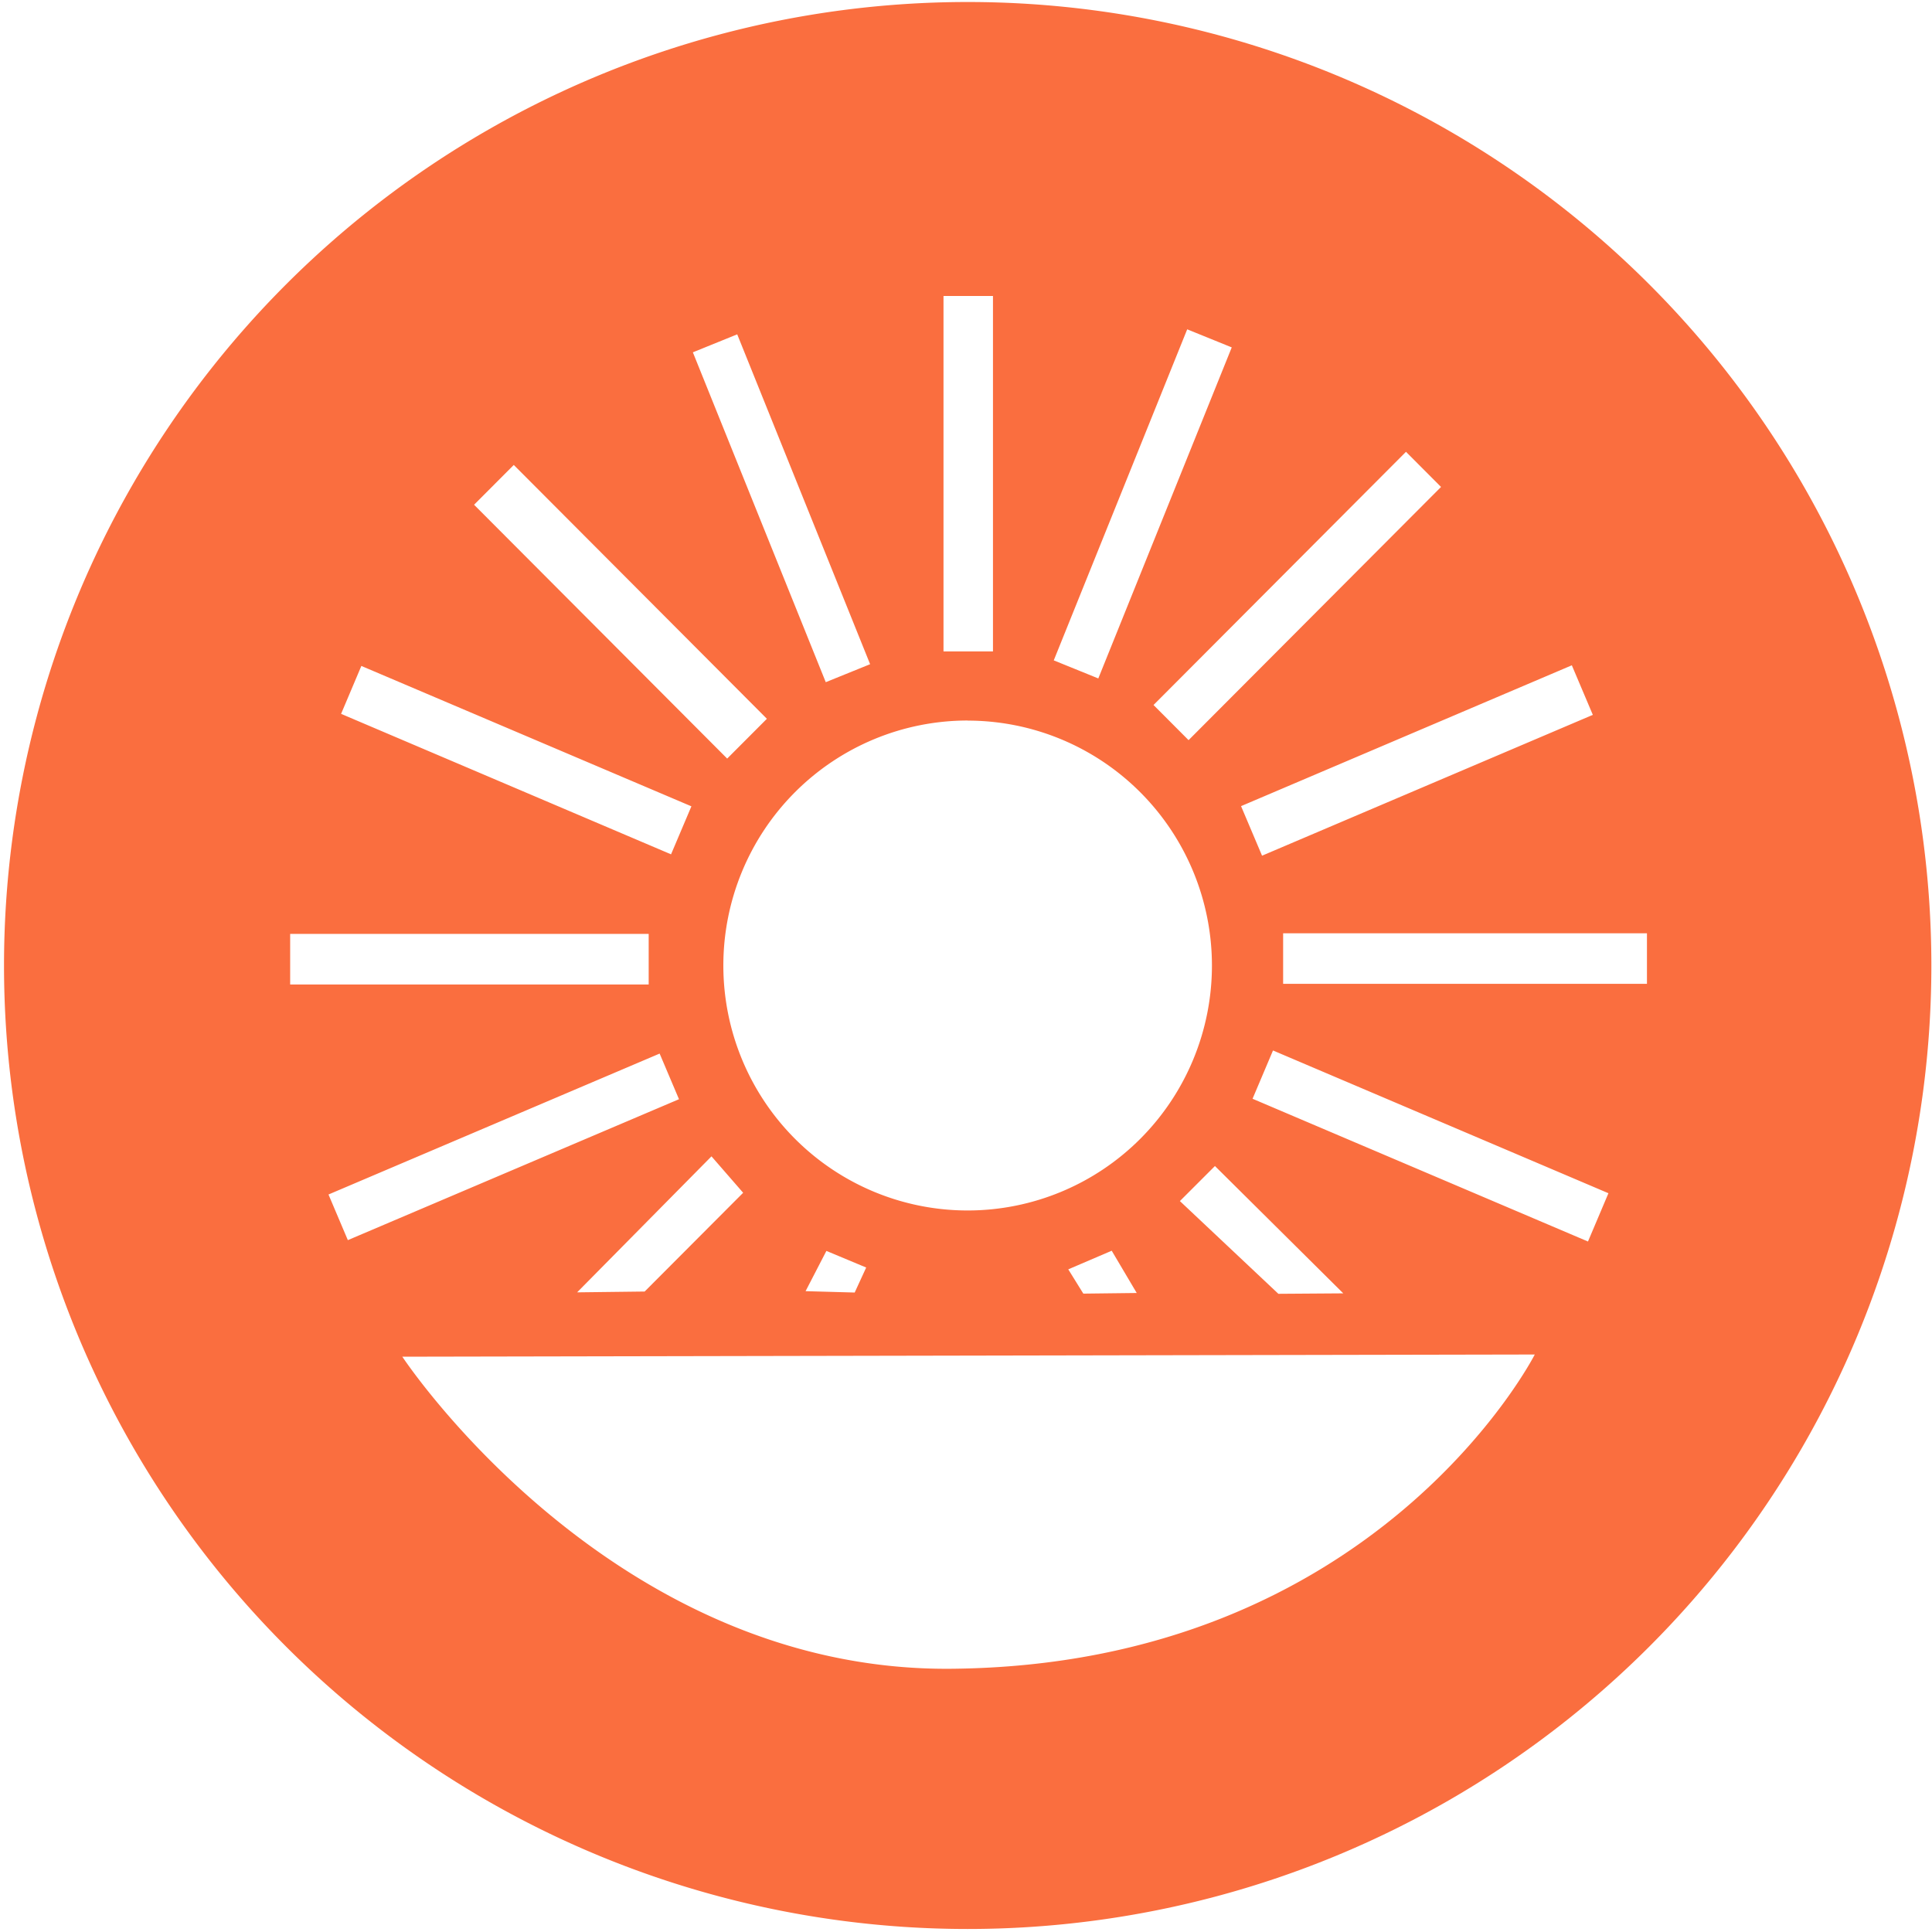
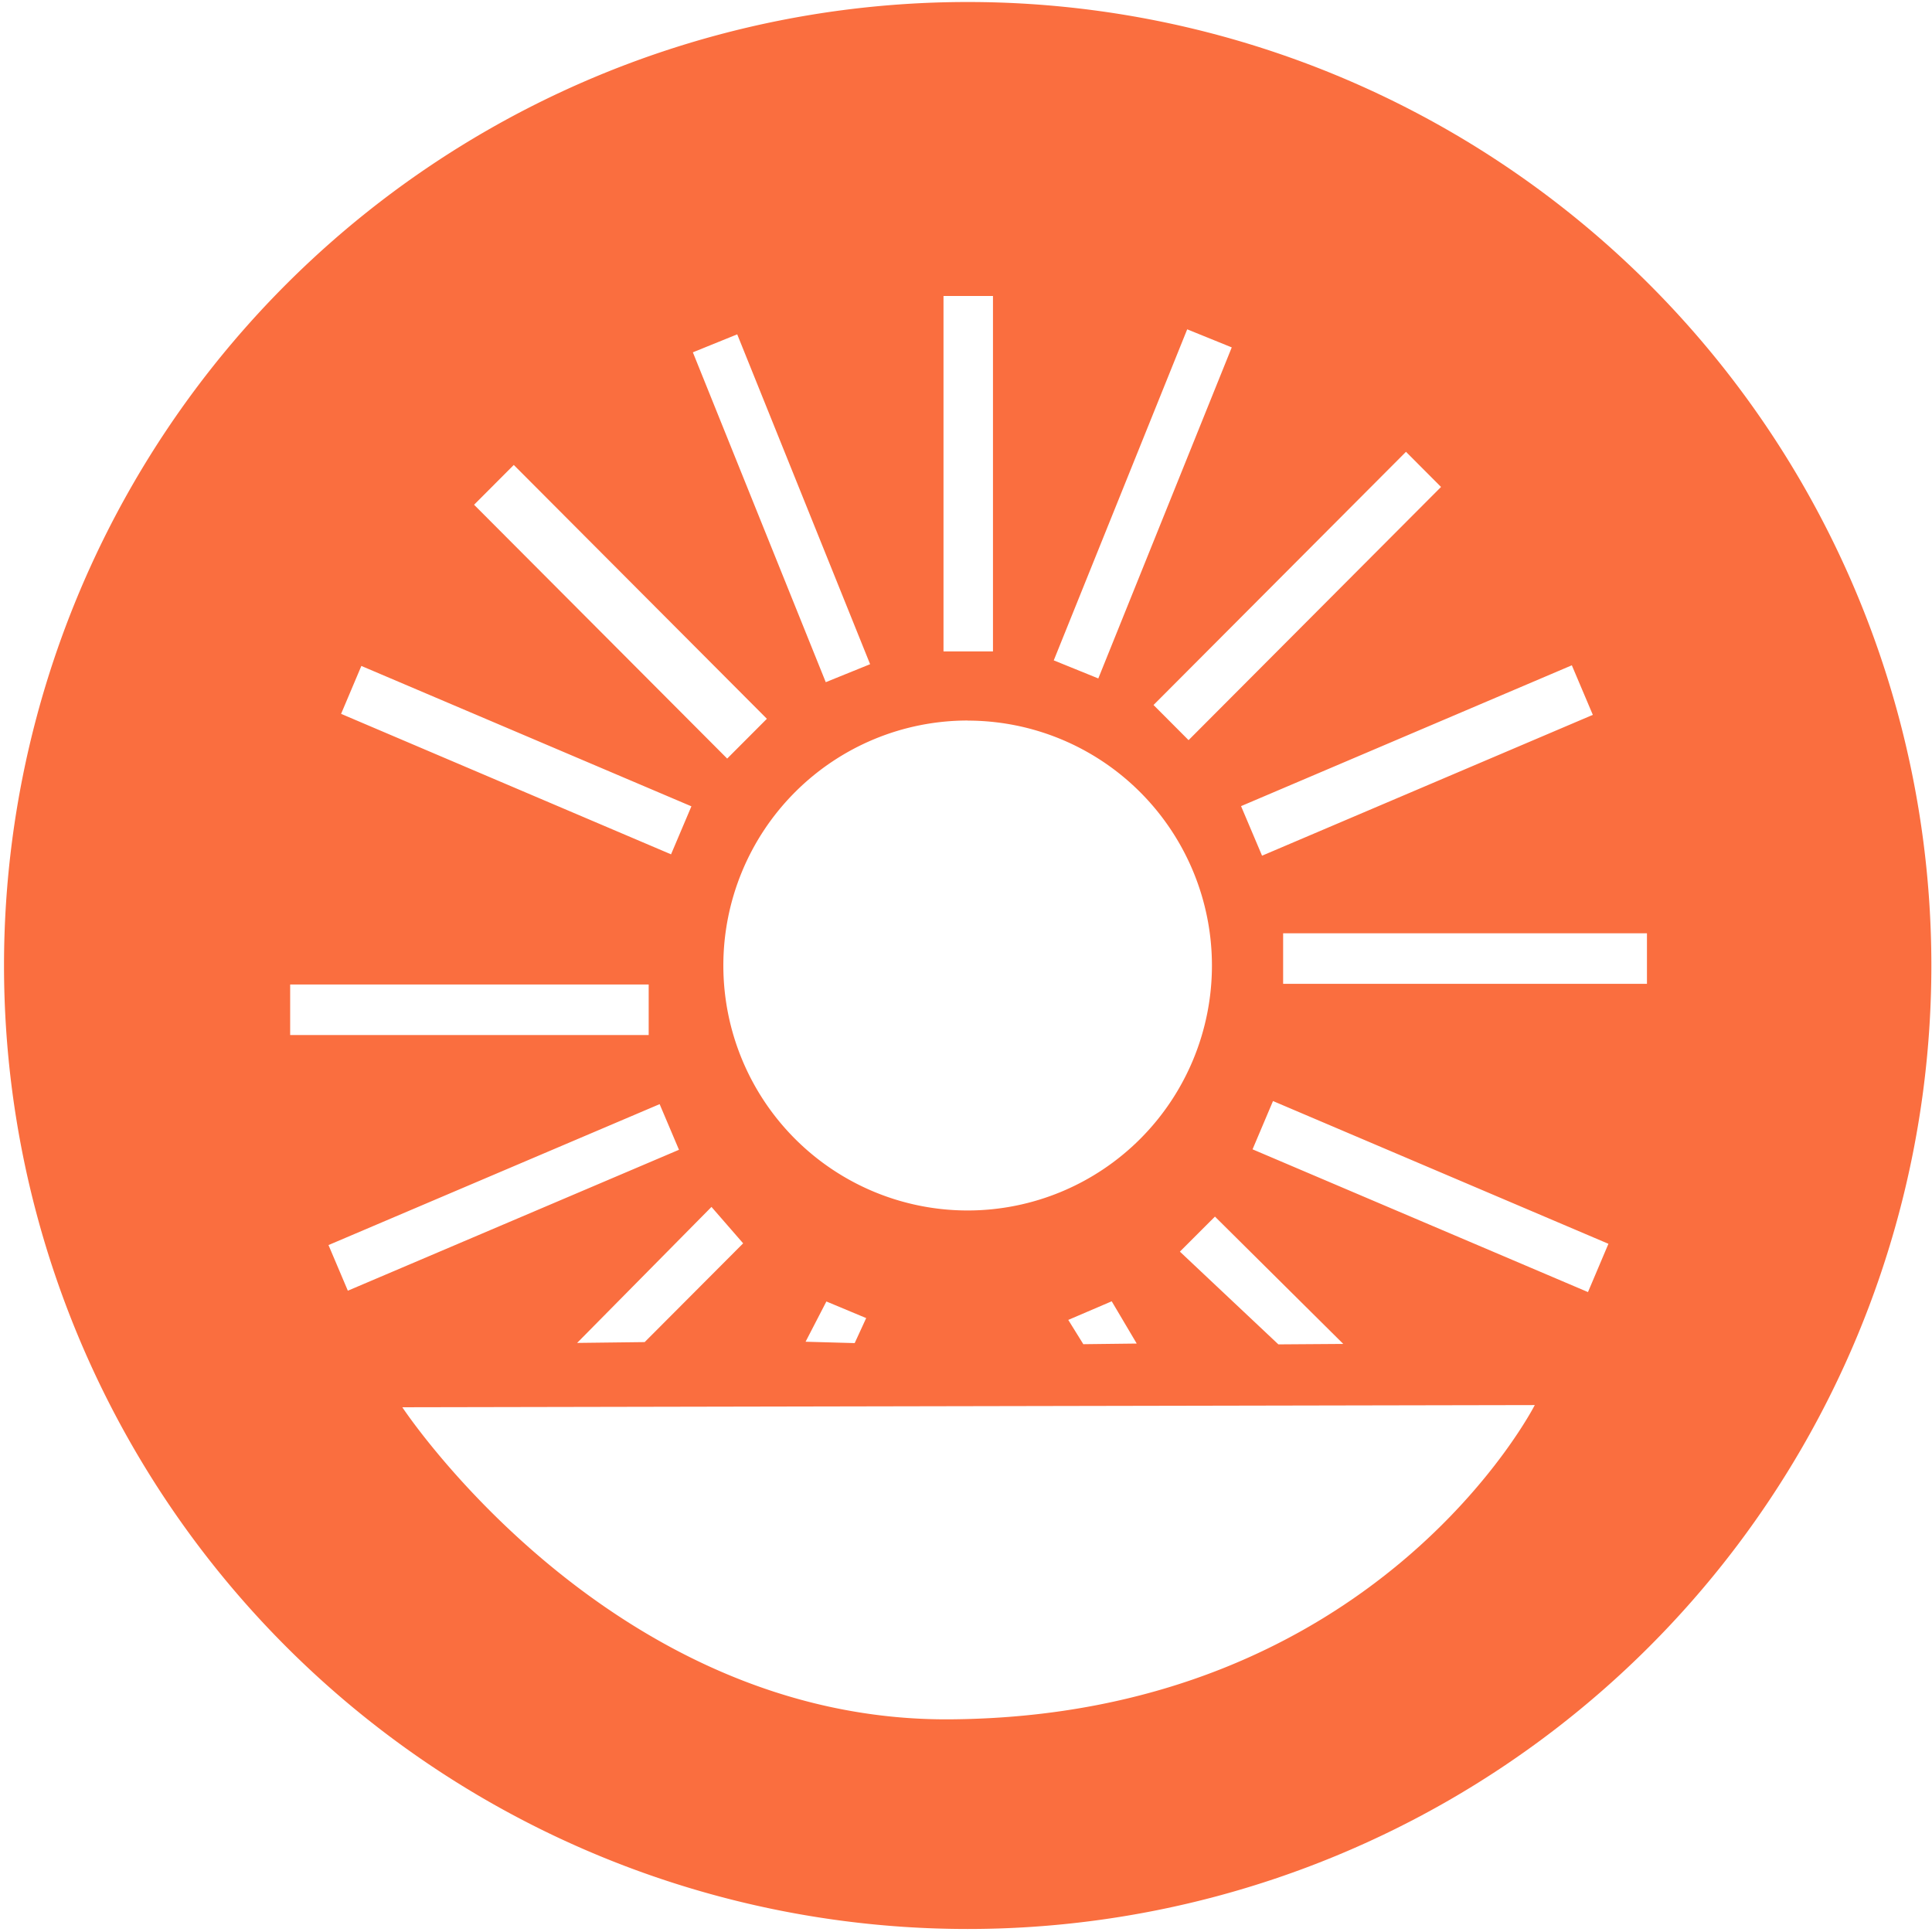
<svg xmlns="http://www.w3.org/2000/svg" xmlns:ns1="http://www.inkscape.org/namespaces/inkscape" xmlns:ns2="http://sodipodi.sourceforge.net/DTD/sodipodi-0.dtd" width="32" height="32" viewBox="0 0 21.167 21.167" version="1.1" id="svg1" ns1:version="1.4 (86a8ad7, 2024-10-11)" ns2:docname="soulLogo-32.svg">
  <ns2:namedview id="namedview1" pagecolor="#ffffff" bordercolor="#000000" borderopacity="0.25" ns1:showpageshadow="2" ns1:pageopacity="0.0" ns1:pagecheckerboard="0" ns1:deskcolor="#d1d1d1" ns1:document-units="mm" ns1:zoom="16.428526" ns1:cx="25.626157" ns1:cy="20.178316" ns1:window-width="1680" ns1:window-height="987" ns1:window-x="-8" ns1:window-y="13" ns1:window-maximized="1" ns1:current-layer="layer1" showgrid="false" showguides="false">
    <ns1:grid id="grid3" units="mm" originx="0" originy="0" spacingx="1" spacingy="1" empcolor="#0099e5" empopacity="0.302" color="#0099e5" opacity="0.149" empspacing="5" enabled="true" visible="false" />
    <ns2:guide position="66.142,44.467" orientation="1,0" id="guide3" ns1:locked="false" />
    <ns2:guide position="-14.577,66.15" orientation="0,-1" id="guide4" ns1:locked="false" />
  </ns2:namedview>
  <defs id="defs1" />
  <g ns1:label="Lag 1" ns1:groupmode="layer" id="layer1" style="display:inline">
-     <path id="path1" style="fill:#fa6e3f;stroke-width:0.043" d="M 10.602,0.022 A 10.558,10.556 0 0 0 0.044,10.578 10.558,10.556 0 0 0 10.602,21.134 10.558,10.556 0 0 0 21.16,10.578 10.558,10.556 0 0 0 10.602,0.022 Z M 10.337,3.243 h 0.542 v 3.894 h -0.542 z m 2.67,0.365 0.488,0.198 L 12.033,7.433 11.545,7.235 Z M 8.077,3.663 9.533,7.277 9.047,7.474 7.591,3.86 Z m 7.327,1.287 0.384,0.385 -2.766,2.774 -0.384,-0.385 z M 5.629,5.094 8.402,7.875 7.967,8.311 5.194,5.53 Z M 17.221,7.289 17.451,7.832 13.827,9.375 13.597,8.832 Z M 3.959,7.296 7.575,8.834 7.352,9.36 3.737,7.821 Z m 6.642,0.599 A 2.677,2.684 0 0 1 13.278,10.578 2.677,2.684 0 0 1 10.602,13.262 2.677,2.684 0 0 1 7.925,10.578 2.677,2.684 0 0 1 10.602,7.894 Z m 3.457,2.33 h 3.986 v 0.554 h -3.986 z m -10.879,0.007 h 3.928 v 0.554 H 3.179 Z m 10.768,1.277 3.675,1.564 -0.224,0.529 -3.675,-1.564 z m -6.72,0.034 0.212,0.5 -3.628,1.544 -0.212,-0.5 z m 0.568,1.126 0.347,0.399 -1.079,1.082 -0.74,0.009 z m 5.516,0.106 1.406,1.395 -0.711,0.005 -1.079,-1.016 z m -1.131,0.928 0.274,0.463 -0.585,0.007 -0.165,-0.266 z m -3.126,0.002 0.436,0.182 -0.126,0.274 -0.538,-0.015 z m 7.761,1.135 c 0,0 -1.729,3.404 -6.396,3.443 -3.737,0.032 -6.011,-3.419 -6.011,-3.419 z" />
+     <path id="path1" style="fill:#fa6e3f;stroke-width:0.043" d="M 10.602,0.022 A 10.558,10.556 0 0 0 0.044,10.578 10.558,10.556 0 0 0 10.602,21.134 10.558,10.556 0 0 0 21.16,10.578 10.558,10.556 0 0 0 10.602,0.022 Z M 10.337,3.243 h 0.542 v 3.894 h -0.542 z m 2.67,0.365 0.488,0.198 L 12.033,7.433 11.545,7.235 Z M 8.077,3.663 9.533,7.277 9.047,7.474 7.591,3.86 Z m 7.327,1.287 0.384,0.385 -2.766,2.774 -0.384,-0.385 z M 5.629,5.094 8.402,7.875 7.967,8.311 5.194,5.53 Z M 17.221,7.289 17.451,7.832 13.827,9.375 13.597,8.832 Z M 3.959,7.296 7.575,8.834 7.352,9.36 3.737,7.821 Z m 6.642,0.599 A 2.677,2.684 0 0 1 13.278,10.578 2.677,2.684 0 0 1 10.602,13.262 2.677,2.684 0 0 1 7.925,10.578 2.677,2.684 0 0 1 10.602,7.894 Z m 3.457,2.33 h 3.986 v 0.554 h -3.986 m -10.879,0.007 h 3.928 v 0.554 H 3.179 Z m 10.768,1.277 3.675,1.564 -0.224,0.529 -3.675,-1.564 z m -6.72,0.034 0.212,0.5 -3.628,1.544 -0.212,-0.5 z m 0.568,1.126 0.347,0.399 -1.079,1.082 -0.74,0.009 z m 5.516,0.106 1.406,1.395 -0.711,0.005 -1.079,-1.016 z m -1.131,0.928 0.274,0.463 -0.585,0.007 -0.165,-0.266 z m -3.126,0.002 0.436,0.182 -0.126,0.274 -0.538,-0.015 z m 7.761,1.135 c 0,0 -1.729,3.404 -6.396,3.443 -3.737,0.032 -6.011,-3.419 -6.011,-3.419 z" />
  </g>
  <g ns1:groupmode="layer" id="layer2" ns1:label="Lag 2" style="display:inline">
-     <circle style="display:none;fill:none;stroke-width:0.289" id="path4" cx="65.083" cy="66.142" r="46.512" />
-   </g>
+     </g>
</svg>